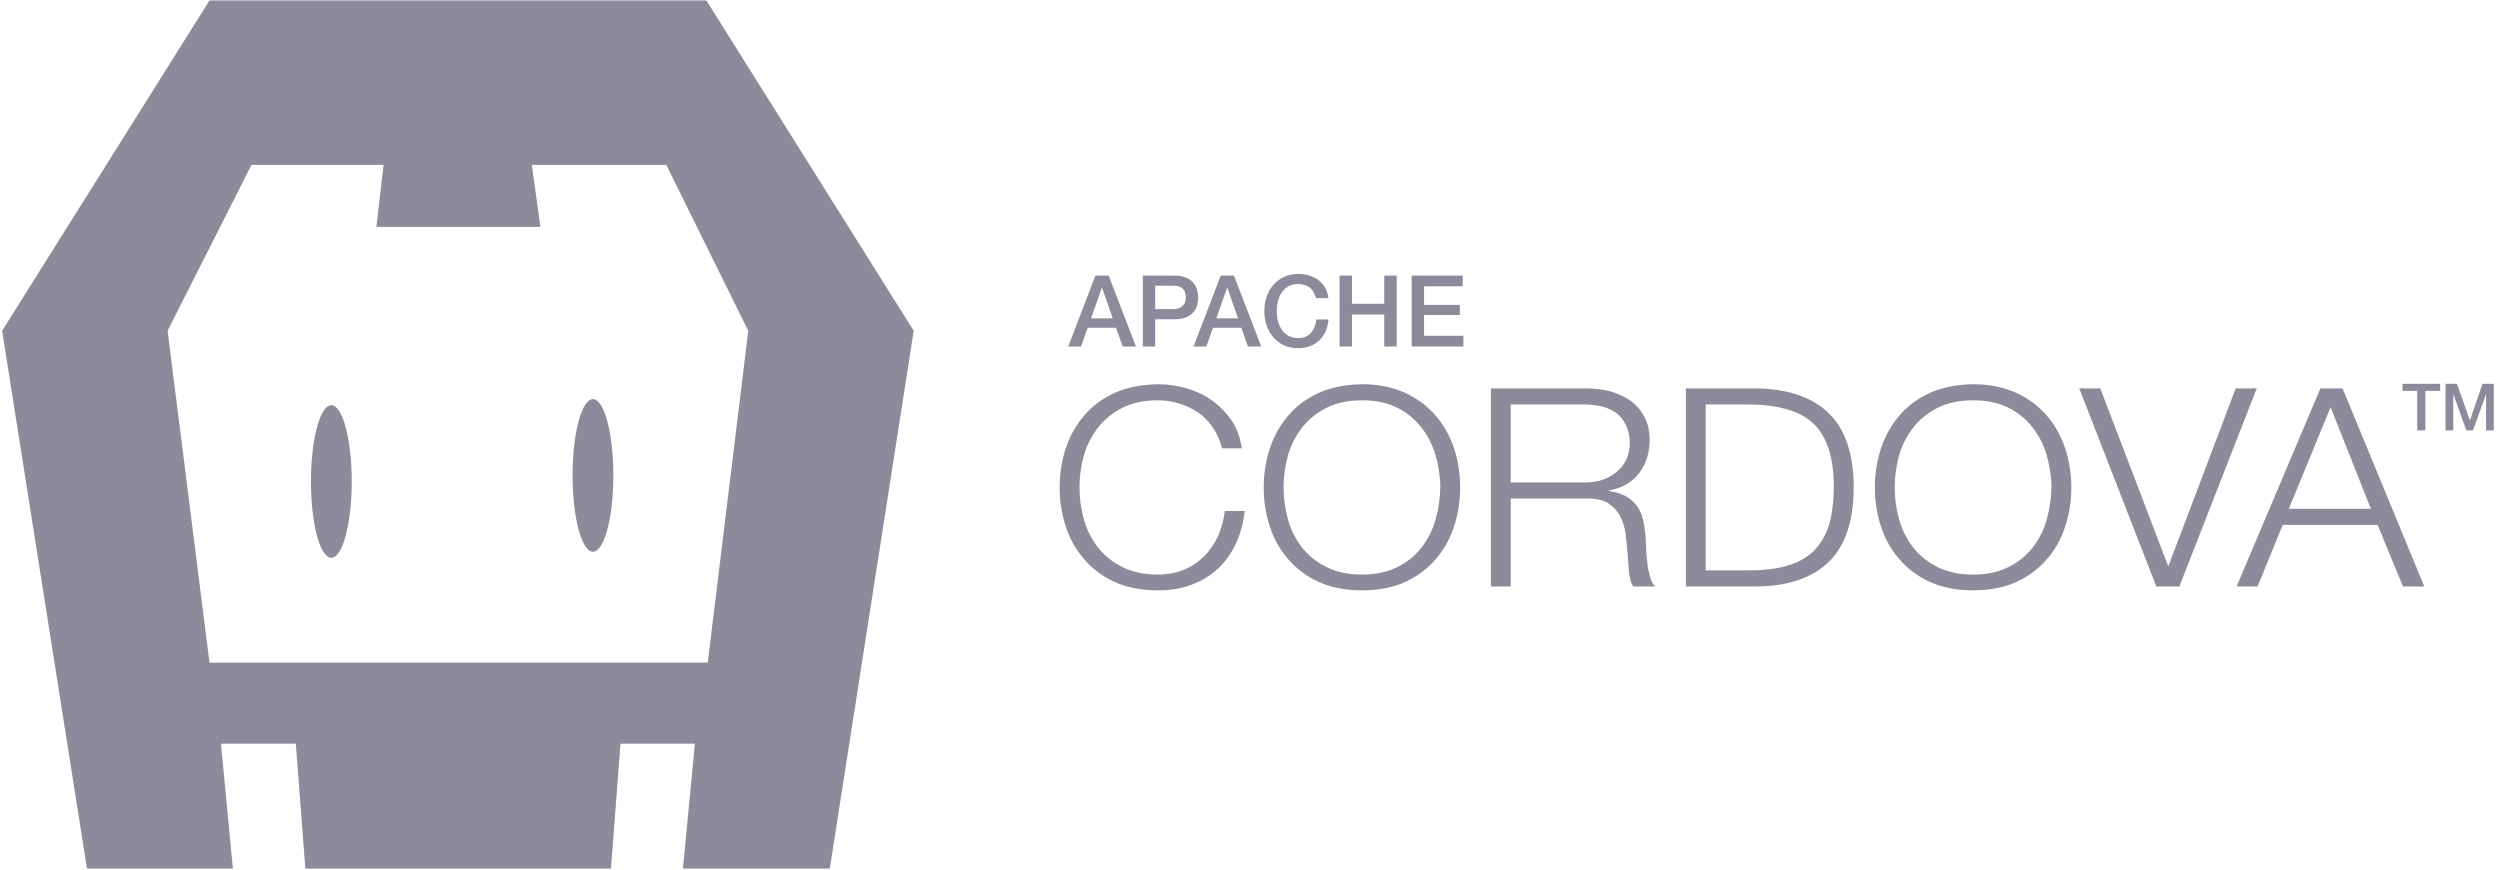
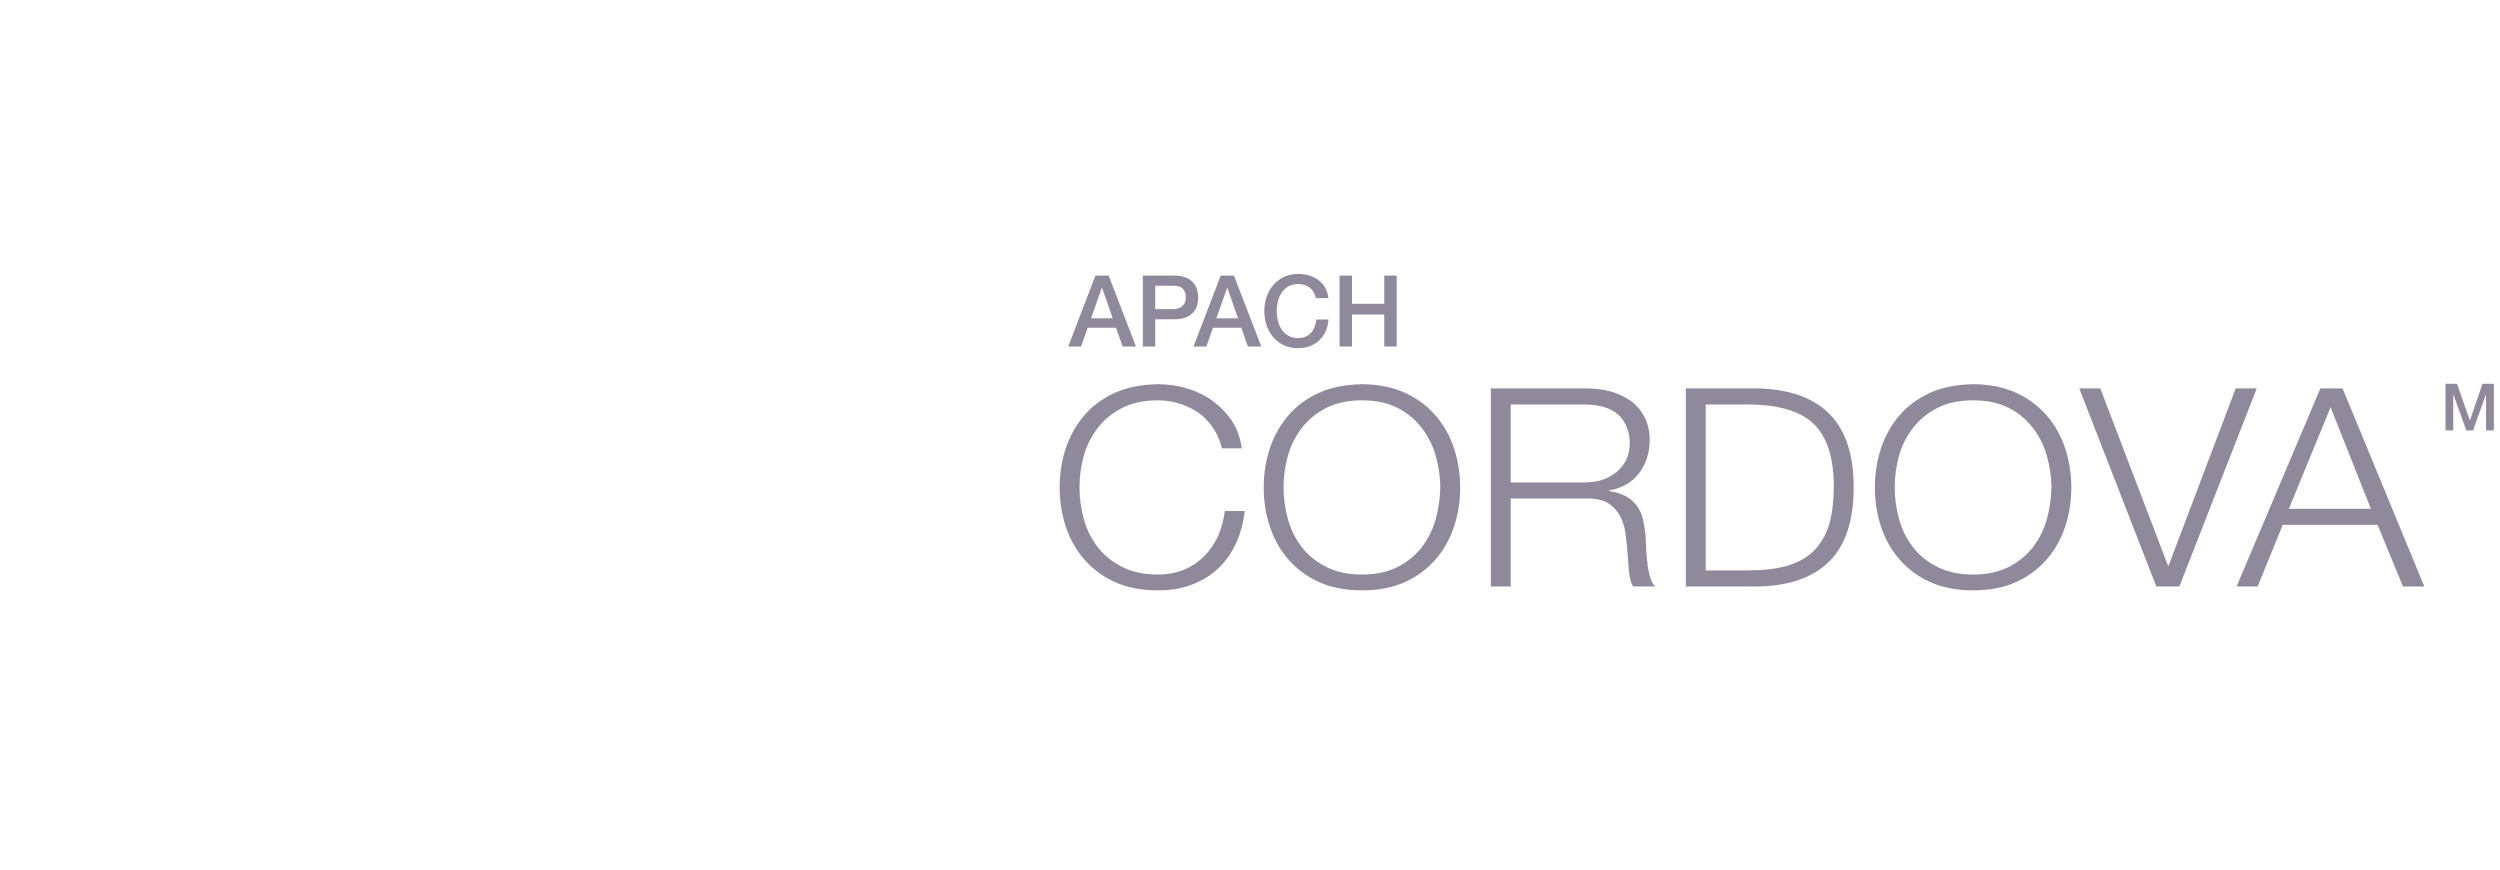
<svg xmlns="http://www.w3.org/2000/svg" width="966px" height="336px" viewBox="0 0 966 336" version="1.1">
  <title>cordova</title>
  <g id="Page-1" stroke="none" stroke-width="1" fill="none" fill-rule="evenodd">
    <g id="cordova" fill="#8E8A9C">
      <g id="g4211" transform="translate(408.414, 105.82)" fill-rule="nonzero">
        <g id="text4201" transform="translate(4, 0)">
          <path d="M10.866,0.67 L0.352,28.069 L5.302,28.069 L7.873,20.816 L18.809,20.816 L21.38,28.069 L26.522,28.069 L15.97,0.67 L10.866,0.67 L10.866,0.67 Z M9.178,17.171 L13.322,5.39 L13.437,5.39 L17.543,17.171 L9.178,17.171 L9.178,17.171 Z" id="path3344" />
          <path d="M29.168,0.67 L29.168,28.069 L33.965,28.069 L33.965,17.554 L41.256,17.554 C43.174,17.554 44.748,17.286 46.014,16.749 C47.204,16.211 48.163,15.482 48.854,14.638 C49.506,13.832 49.966,12.911 50.197,11.914 C50.427,10.916 50.542,10.033 50.58,9.151 C50.58,8.307 50.427,7.386 50.197,6.388 C49.966,5.39 49.506,4.469 48.854,3.625 C48.163,2.781 47.242,2.09 46.014,1.515 C44.786,0.977 43.174,0.67 41.256,0.67 L29.168,0.67 L29.168,0.67 Z M33.965,13.64 L33.965,4.585 L41.064,4.585 C41.678,4.585 42.292,4.661 42.867,4.776 C43.405,4.93 43.904,5.16 44.364,5.505 C44.786,5.851 45.131,6.311 45.4,6.887 C45.63,7.501 45.745,8.23 45.784,9.112 C45.784,9.995 45.63,10.724 45.323,11.3 C45.016,11.875 44.633,12.336 44.172,12.681 C43.712,13.026 43.174,13.257 42.637,13.41 C42.062,13.564 41.524,13.64 40.987,13.64 L33.965,13.64 Z" id="path3346" />
          <path d="M59.281,0.67 L48.767,28.069 L53.717,28.069 L56.288,20.816 L67.224,20.816 L69.795,28.069 L74.937,28.069 L64.385,0.67 L59.281,0.67 Z M57.593,17.171 L61.737,5.39 L61.852,5.39 L65.958,17.171 L57.593,17.171 Z" id="path3348" />
          <path d="M96.079,9.381 L100.876,9.381 C100.723,7.923 100.3,6.58 99.686,5.429 C99.034,4.278 98.19,3.318 97.154,2.512 C96.118,1.707 94.928,1.093 93.585,0.67 C92.204,0.248 90.784,0.018 89.249,0.018 C87.177,0.018 85.335,0.402 83.723,1.169 C82.112,1.937 80.73,2.973 79.618,4.278 C78.466,5.582 77.622,7.117 77.008,8.844 C76.394,10.609 76.126,12.451 76.126,14.37 C76.126,16.365 76.394,18.207 77.008,19.934 C77.622,21.699 78.466,23.195 79.618,24.5 C80.73,25.805 82.112,26.841 83.723,27.608 C85.335,28.375 87.177,28.721 89.249,28.721 C90.899,28.721 92.434,28.452 93.815,27.915 C95.197,27.378 96.386,26.649 97.422,25.651 C98.42,24.653 99.226,23.502 99.84,22.121 C100.454,20.778 100.799,19.281 100.914,17.631 L96.233,17.631 C96.118,18.629 95.888,19.588 95.581,20.432 C95.235,21.315 94.775,22.082 94.199,22.735 C93.585,23.387 92.895,23.886 92.089,24.27 C91.244,24.653 90.324,24.807 89.249,24.807 C87.791,24.807 86.525,24.538 85.45,23.924 C84.376,23.349 83.532,22.581 82.879,21.584 C82.189,20.586 81.69,19.473 81.383,18.207 C81.076,16.979 80.922,15.713 80.922,14.37 C80.884,13.103 81.076,11.799 81.383,10.532 C81.69,9.304 82.189,8.192 82.879,7.194 C83.532,6.196 84.376,5.429 85.45,4.815 C86.525,4.239 87.753,3.971 89.249,3.932 C90.208,3.932 91.091,4.086 91.858,4.354 C92.626,4.623 93.278,5.007 93.854,5.467 C94.391,5.966 94.852,6.542 95.235,7.194 C95.581,7.885 95.849,8.614 96.079,9.381 L96.079,9.381 Z" id="path3350" />
          <polygon id="path3352" points="105.199 0.67 105.199 28.069 109.995 28.069 109.995 15.713 122.467 15.713 122.467 28.069 127.263 28.069 127.263 0.67 122.467 0.67 122.467 11.568 109.995 11.568 109.995 0.67" />
-           <polygon id="path3354" points="133.044 0.67 133.044 28.069 153.036 28.069 153.036 23.924 137.841 23.924 137.841 15.904 151.655 15.904 151.655 11.99 137.841 11.99 137.841 4.815 152.768 4.815 152.768 0.67 133.044 0.67" />
        </g>
        <g id="text4203" transform="translate(0.945, 41.801)">
          <path d="M62.8,25.607 C62.123,22.712 60.995,20.14 59.416,17.781 C57.837,15.423 56.032,13.493 53.777,11.886 C51.521,10.385 49.152,9.206 46.446,8.348 C43.739,7.49 41.032,7.062 38.099,7.062 C32.685,7.062 28.174,8.026 24.339,9.956 C20.504,11.886 17.346,14.458 14.865,17.674 C12.384,20.89 10.579,24.428 9.451,28.394 C8.323,32.467 7.759,36.541 7.759,40.722 C7.759,44.902 8.323,48.976 9.451,53.049 C10.579,57.123 12.384,60.66 14.865,63.876 C17.346,67.092 20.504,69.558 24.339,71.487 C28.174,73.417 32.685,74.381 38.099,74.381 C41.821,74.381 45.205,73.738 48.25,72.452 C51.183,71.273 53.777,69.45 56.032,67.199 C58.175,65.055 59.867,62.483 61.333,59.481 C62.574,56.479 63.476,53.264 63.928,49.833 L71.597,49.833 C71.033,54.55 69.905,58.838 68.101,62.59 C66.296,66.449 63.928,69.665 61.108,72.237 C58.175,74.917 54.792,76.954 50.957,78.348 C47.122,79.848 42.836,80.492 38.099,80.492 C31.783,80.492 26.144,79.42 21.407,77.276 C16.67,75.132 12.722,72.13 9.564,68.486 C6.406,64.841 4.038,60.66 2.458,55.836 C0.879,51.12 0.09,46.081 0.09,40.722 C0.09,35.469 0.879,30.431 2.458,25.607 C4.038,20.89 6.406,16.602 9.564,12.958 C12.609,9.313 16.67,6.311 21.407,4.167 C26.144,2.023 31.783,0.951 38.099,0.844 C41.934,0.844 45.656,1.38 49.265,2.452 C52.874,3.524 56.258,5.132 59.19,7.276 C62.123,9.42 64.604,11.993 66.634,14.994 C68.665,18.103 69.905,21.64 70.469,25.607 L62.8,25.607 L62.8,25.607 Z" id="path3357" />
          <path d="M86.612,40.722 C86.612,44.902 87.176,48.976 88.304,53.049 C89.432,57.123 91.236,60.66 93.718,63.876 C96.199,67.092 99.357,69.558 103.192,71.487 C107.026,73.417 111.538,74.381 116.952,74.381 C122.253,74.381 126.764,73.417 130.599,71.487 C134.434,69.558 137.479,67.092 139.96,63.876 C142.442,60.66 144.246,57.123 145.374,53.049 C146.502,48.976 147.066,44.902 147.179,40.722 C147.179,36.541 146.502,32.467 145.374,28.394 C144.246,24.428 142.442,20.89 139.96,17.674 C137.479,14.458 134.434,11.886 130.599,9.956 C126.764,8.026 122.253,7.062 116.952,7.062 C111.538,7.062 107.026,8.026 103.192,9.956 C99.357,11.886 96.199,14.458 93.718,17.674 C91.236,20.89 89.432,24.428 88.304,28.394 C87.176,32.467 86.612,36.541 86.612,40.722 L86.612,40.722 Z M78.942,40.722 C78.942,35.469 79.732,30.431 81.311,25.607 C82.89,20.89 85.258,16.602 88.417,12.958 C91.462,9.313 95.522,6.311 100.259,4.167 C104.996,2.023 110.636,0.951 116.952,0.844 C123.268,0.844 128.794,2.023 133.531,4.167 C138.268,6.311 142.216,9.313 145.374,12.958 C148.532,16.602 150.901,20.89 152.48,25.607 C154.059,30.431 154.848,35.469 154.848,40.722 C154.848,46.081 154.059,51.12 152.48,55.836 C150.901,60.66 148.532,64.841 145.374,68.486 C142.216,72.13 138.268,75.132 133.531,77.276 C128.794,79.42 123.268,80.492 116.952,80.492 C110.636,80.492 104.996,79.42 100.259,77.276 C95.522,75.132 91.575,72.13 88.417,68.486 C85.258,64.841 82.89,60.66 81.311,55.836 C79.732,51.12 78.942,46.081 78.942,40.722 Z" id="path3359" />
          <path d="M174.387,38.792 L203.035,38.792 C205.291,38.792 207.546,38.47 209.689,37.827 C211.719,37.184 213.524,36.112 215.216,34.826 C216.682,33.539 218.036,32.039 218.938,30.216 C219.84,28.394 220.291,26.25 220.404,23.892 C220.404,19.282 218.938,15.53 216.118,12.743 C213.186,10.063 208.9,8.777 203.035,8.67 L174.387,8.67 L174.387,38.792 Z M166.717,2.452 L203.599,2.452 C206.87,2.452 210.028,2.881 212.96,3.631 C215.893,4.489 218.487,5.668 220.742,7.276 C222.998,8.884 224.69,10.921 226.043,13.493 C227.397,16.066 228.074,18.961 228.074,22.391 C228.074,27.322 226.72,31.503 224.126,35.04 C221.419,38.685 217.584,40.936 212.396,41.901 L212.396,42.115 C214.99,42.544 217.133,43.187 218.938,44.152 C220.63,45.117 221.983,46.296 223.111,47.797 C224.239,49.297 225.028,51.12 225.48,53.049 C225.931,54.979 226.269,57.123 226.495,59.374 C226.495,60.66 226.607,62.268 226.72,64.09 C226.72,66.02 226.946,67.842 227.171,69.772 C227.284,71.701 227.735,73.417 228.186,75.132 C228.638,76.847 229.314,78.133 230.217,78.991 L221.758,78.991 C221.306,78.348 220.855,77.49 220.63,76.418 C220.404,75.346 220.179,74.274 220.066,73.202 C219.953,72.13 219.84,70.951 219.84,69.879 C219.727,68.807 219.615,67.95 219.615,67.092 C219.389,64.412 219.163,61.732 218.825,59.052 C218.487,56.372 217.81,54.014 216.682,51.87 C215.554,49.726 213.975,48.118 211.945,46.725 C209.915,45.545 207.095,44.902 203.486,45.009 L174.387,45.009 L174.387,78.991 L166.717,78.991 L166.717,2.452 L166.717,2.452 Z" id="path3361" />
          <path d="M242.056,2.452 L269.914,2.452 C282.095,2.774 291.344,6.097 297.547,12.314 C303.75,18.532 306.908,28.072 306.908,40.722 C306.908,53.478 303.75,63.019 297.547,69.236 C291.344,75.453 282.095,78.776 269.914,78.991 L242.056,78.991 L242.056,2.452 Z M249.725,72.773 L266.079,72.773 C271.832,72.773 276.794,72.237 280.967,71.058 C285.14,69.879 288.637,67.95 291.344,65.377 C293.938,62.804 295.968,59.481 297.322,55.408 C298.562,51.334 299.126,46.51 299.239,40.722 C299.239,35.04 298.562,30.109 297.322,26.036 C295.968,21.962 294.051,18.639 291.344,16.066 C288.637,13.493 285.14,11.671 280.967,10.492 C276.794,9.313 271.832,8.67 266.079,8.67 L249.725,8.67 L249.725,72.773 Z" id="path3363" />
          <path d="M322.76,40.722 C322.76,44.902 323.324,48.976 324.452,53.049 C325.58,57.123 327.385,60.66 329.866,63.876 C332.347,67.092 335.505,69.558 339.34,71.487 C343.175,73.417 347.686,74.381 353.1,74.381 C358.401,74.381 362.913,73.417 366.747,71.487 C370.582,69.558 373.627,67.092 376.109,63.876 C378.59,60.66 380.395,57.123 381.523,53.049 C382.65,48.976 383.214,44.902 383.327,40.722 C383.327,36.541 382.65,32.467 381.523,28.394 C380.395,24.428 378.59,20.89 376.109,17.674 C373.627,14.458 370.582,11.886 366.747,9.956 C362.913,8.026 358.401,7.062 353.1,7.062 C347.686,7.062 343.175,8.026 339.34,9.956 C335.505,11.886 332.347,14.458 329.866,17.674 C327.385,20.89 325.58,24.428 324.452,28.394 C323.324,32.467 322.76,36.541 322.76,40.722 L322.76,40.722 Z M315.091,40.722 C315.091,35.469 315.88,30.431 317.459,25.607 C319.038,20.89 321.407,16.602 324.565,12.958 C327.61,9.313 331.671,6.311 336.408,4.167 C341.145,2.023 346.784,0.951 353.1,0.844 C359.416,0.844 364.943,2.023 369.68,4.167 C374.417,6.311 378.364,9.313 381.523,12.958 C384.681,16.602 387.049,20.89 388.628,25.607 C390.207,30.431 390.997,35.469 390.997,40.722 C390.997,46.081 390.207,51.12 388.628,55.836 C387.049,60.66 384.681,64.841 381.523,68.486 C378.364,72.13 374.417,75.132 369.68,77.276 C364.943,79.42 359.416,80.492 353.1,80.492 C346.784,80.492 341.145,79.42 336.408,77.276 C331.671,75.132 327.723,72.13 324.565,68.486 C321.407,64.841 319.038,60.66 317.459,55.836 C315.88,51.12 315.091,46.081 315.091,40.722 Z" id="path3365" />
          <polygon id="path3367" points="394.068 2.452 402.189 2.452 428.356 70.951 428.581 70.951 454.522 2.452 462.643 2.452 432.754 78.991 423.844 78.991 394.068 2.452" />
          <path d="M475.057,48.976 L506.75,48.976 L491.185,9.742 L475.057,48.976 Z M487.238,2.452 L495.81,2.452 L527.39,78.991 L519.157,78.991 L509.344,55.193 L472.688,55.193 L462.988,78.991 L454.868,78.991 L487.238,2.452 Z" id="path3369" />
        </g>
        <g id="text4207" transform="translate(519, 42)">
-           <polygon id="path3372" points="0.901 0.486 0.901 3.208 6.597 3.208 6.597 18.482 9.747 18.482 9.747 3.208 15.469 3.208 15.469 0.486" />
          <polygon id="path3374" points="17.529 0.486 17.529 18.482 20.528 18.482 20.528 4.594 20.578 4.594 25.569 18.482 28.165 18.482 33.155 4.594 33.205 4.594 33.205 18.482 36.204 18.482 36.204 0.486 31.819 0.486 26.98 14.575 26.93 14.575 21.965 0.486 17.529 0.486" />
        </g>
      </g>
      <g id="g4163">
-         <path d="M80.959,0.15 L0.822,127.818 L33.613,335.625 L89.986,335.625 L85.381,287.357 L114.305,287.357 L117.988,335.625 L236.078,335.625 L239.762,287.357 L268.502,287.357 L263.896,335.625 L320.637,335.625 L353.061,127.818 L272.922,0.15 L80.959,0.15 Z M97.172,63.707 L148.201,63.707 L145.439,87.656 L208.812,87.656 L205.496,63.707 L257.447,63.707 L289.135,127.818 L273.475,256.039 L80.959,256.039 L64.748,127.818 L97.172,63.707 Z" id="path3362" />
-         <ellipse id="path3366" fill-rule="nonzero" cx="229.116" cy="183.703" rx="7.881" ry="29.487" />
-         <ellipse id="ellipse3368" fill-rule="nonzero" cx="128.029" cy="186.048" rx="7.881" ry="29.487" />
-       </g>
+         </g>
    </g>
  </g>
</svg>